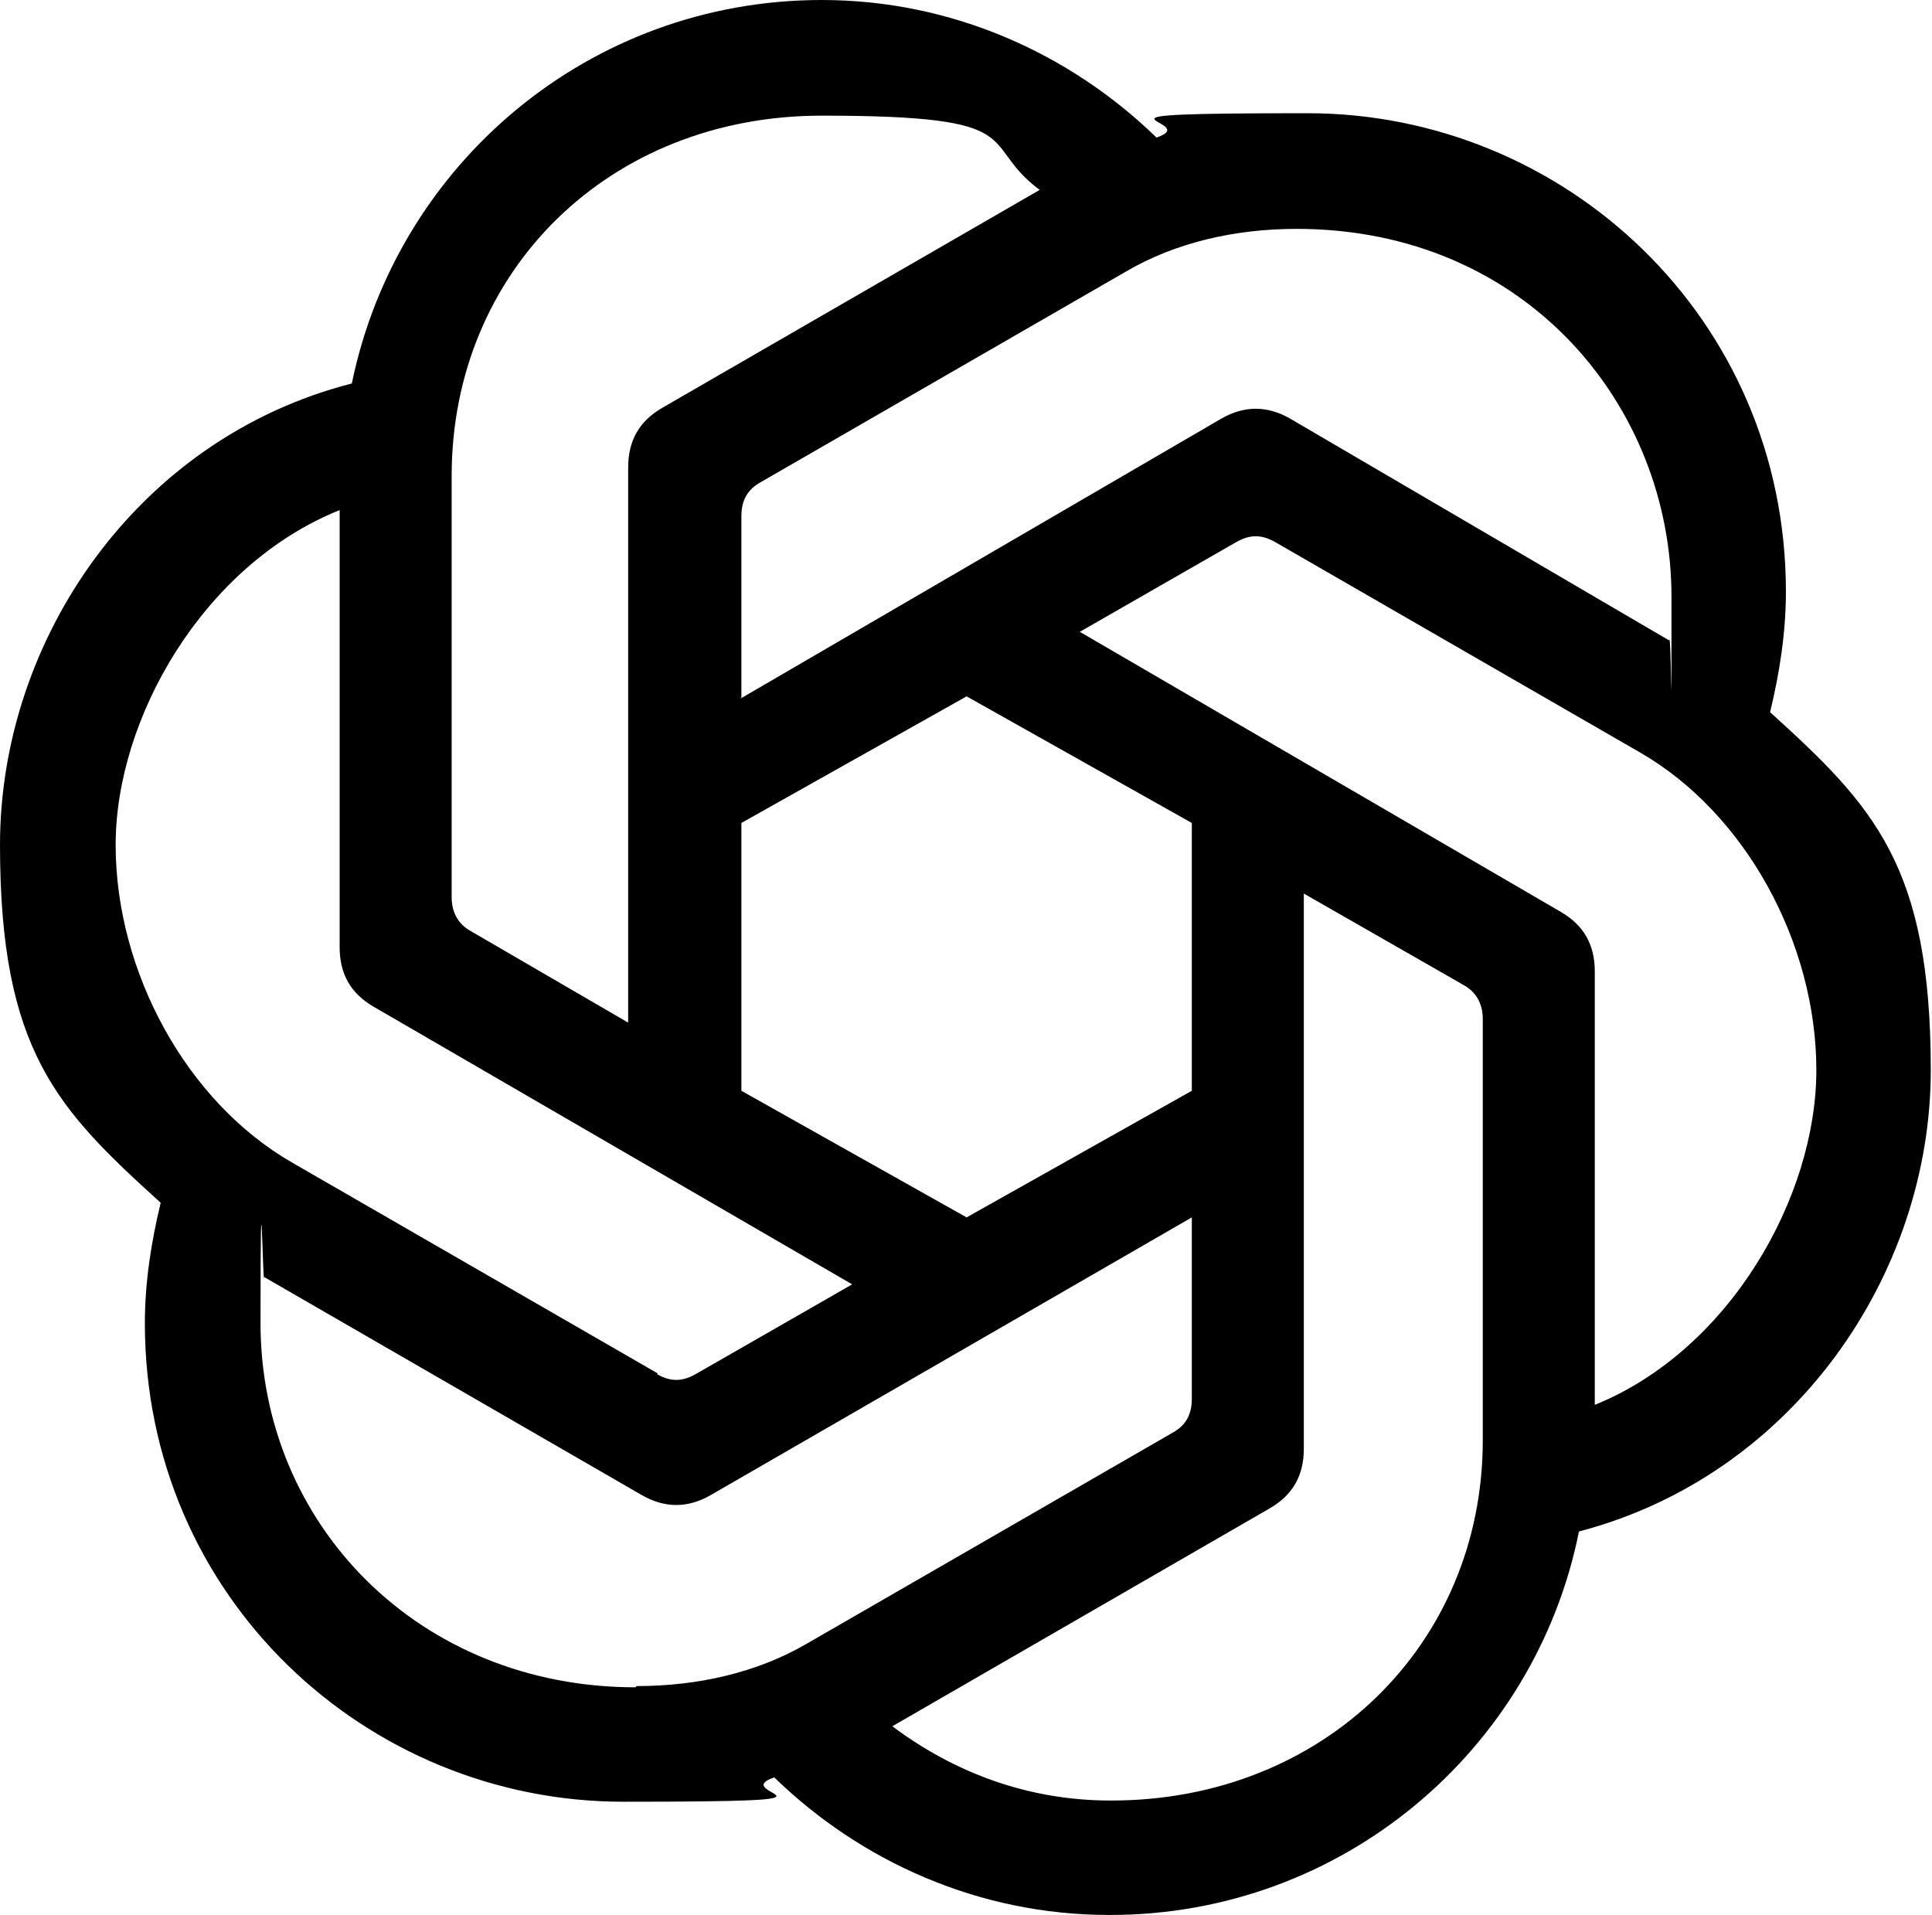
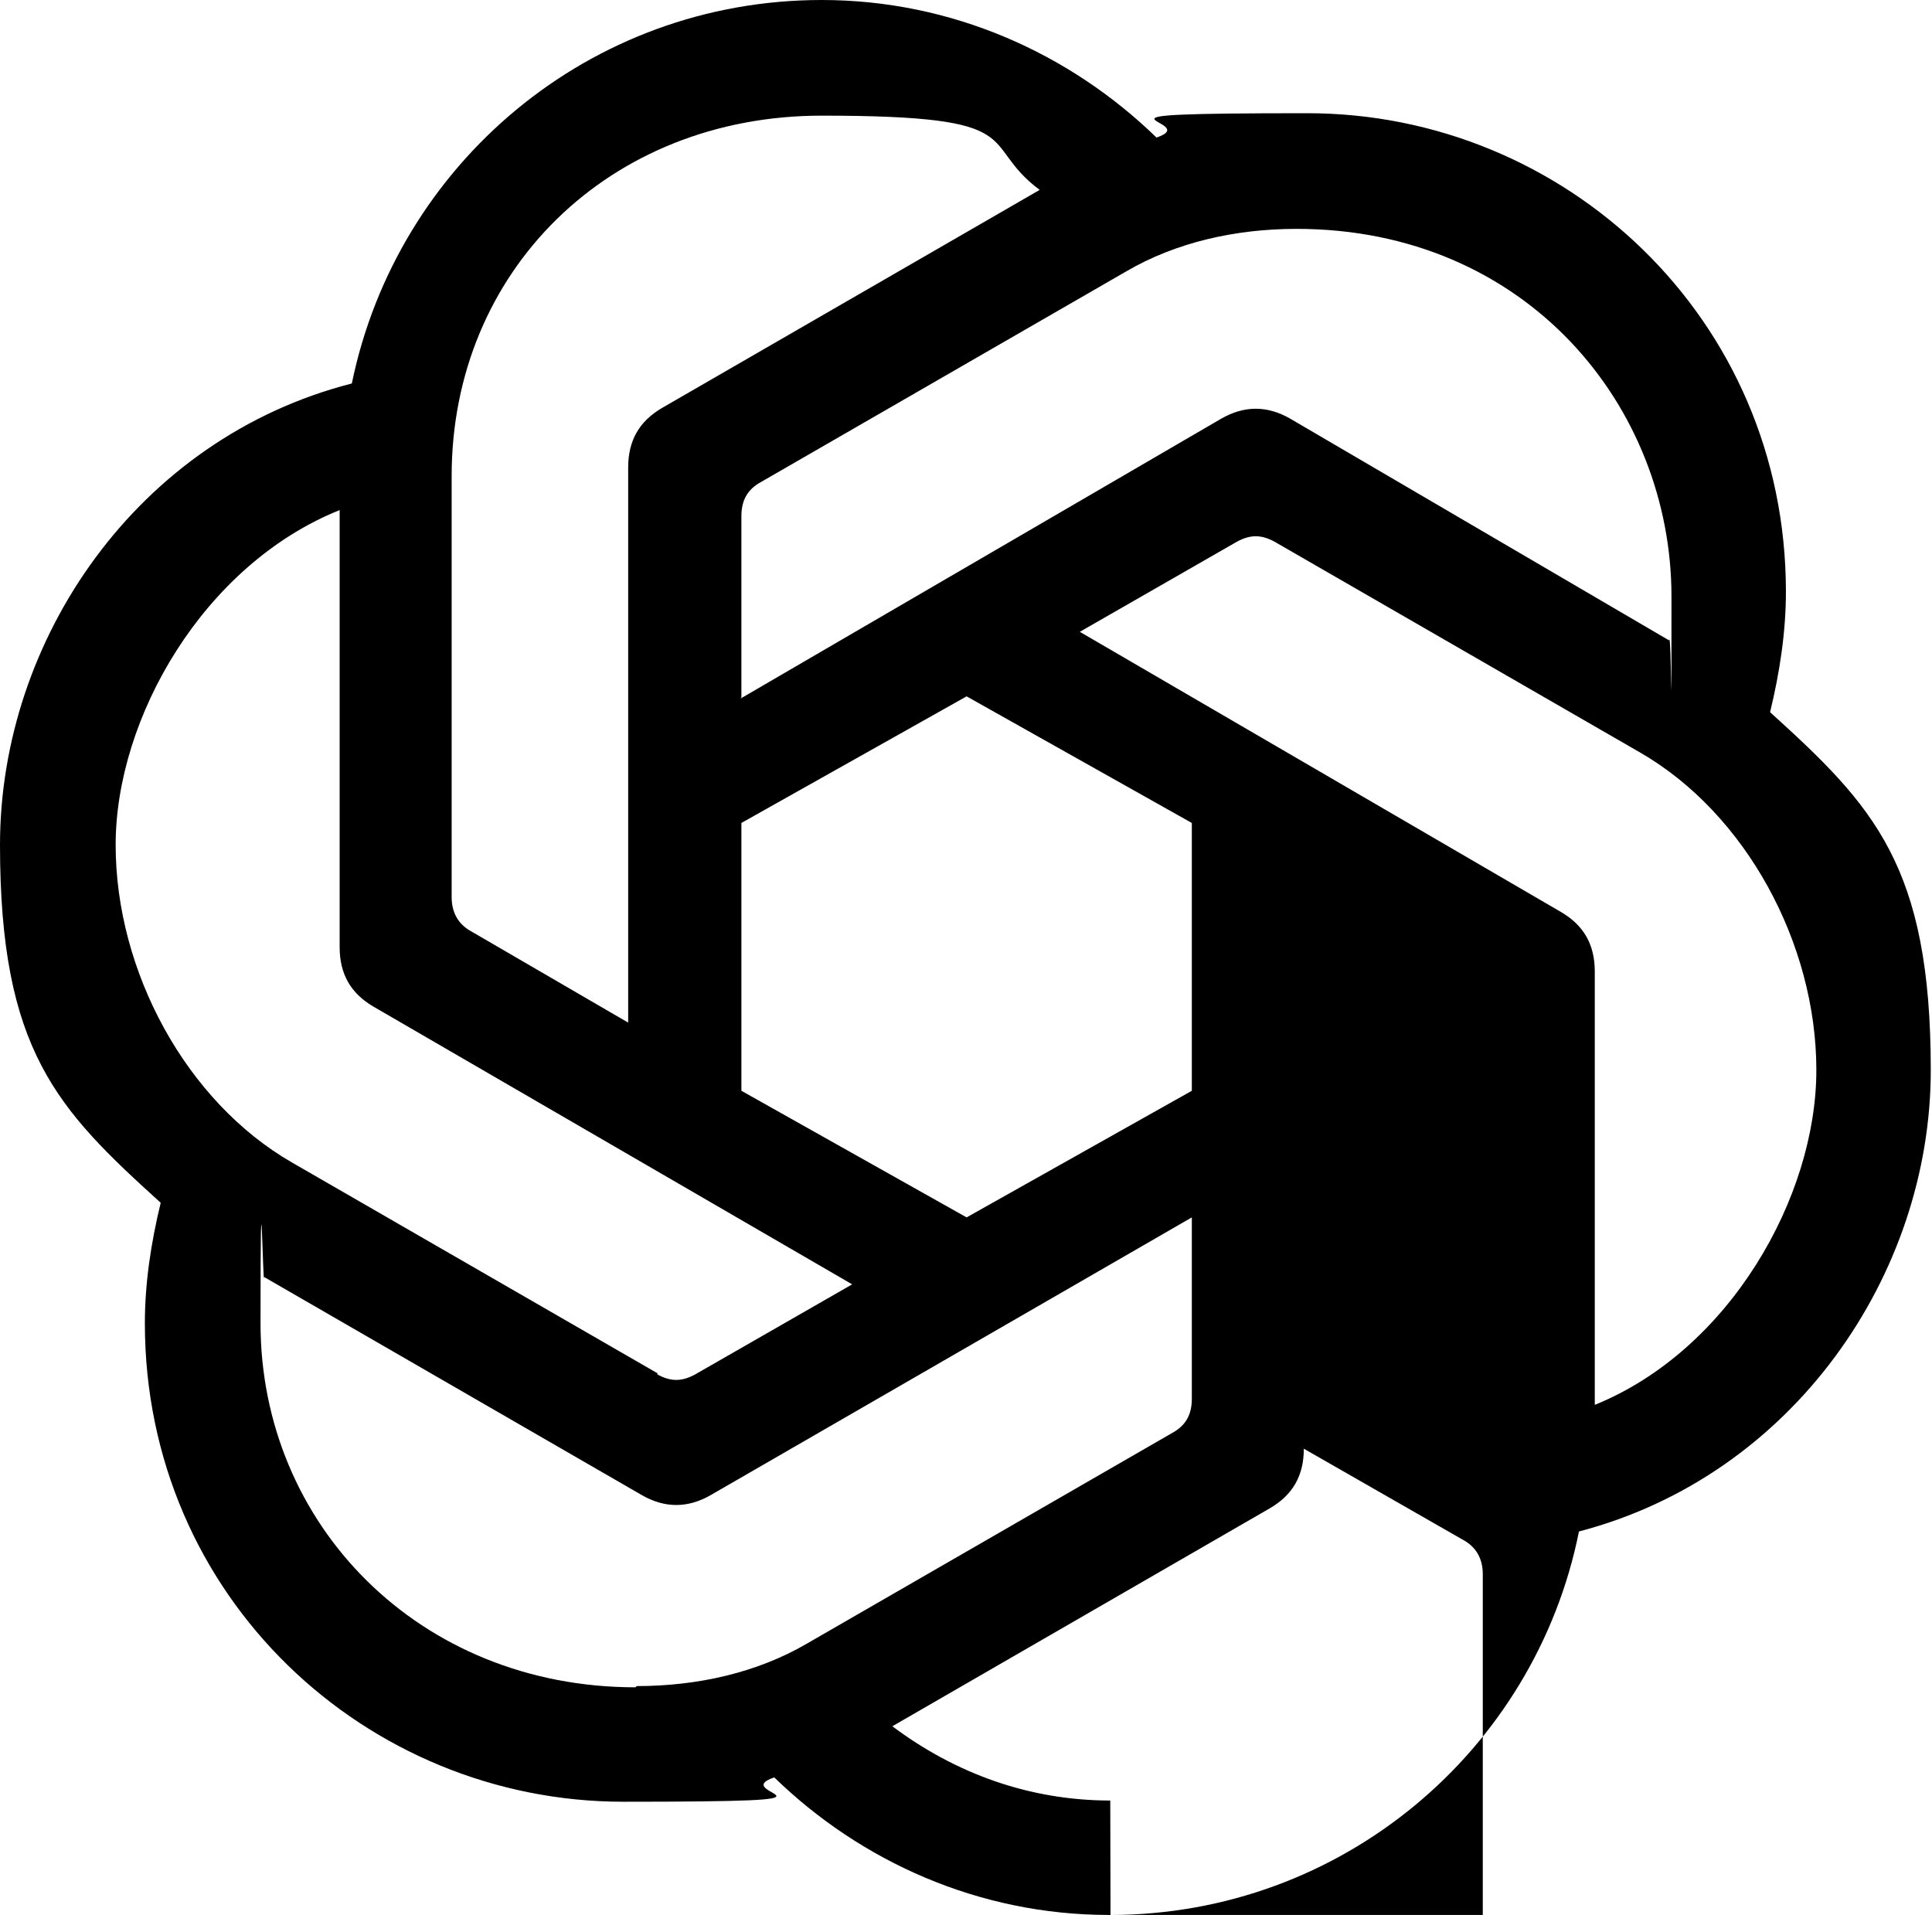
<svg xmlns="http://www.w3.org/2000/svg" id="Layer_1" version="1.1" viewBox="0 0 158.7 157.3" fill="currentColor">
-   <path d="M60.9,57.3v-14.9c0-1.3.5-2.2,1.6-2.8l30-17.3c4.1-2.4,9-3.5,14-3.5,18.9,0,30.8,14.6,30.8,30.2s0,2.4-.2,3.6l-31.1-18.2c-1.9-1.1-3.8-1.1-5.7,0l-39.5,23h0ZM131,115.5v-35.7c0-2.2-.9-3.8-2.8-4.9l-39.5-23,12.9-7.4c1.1-.6,2-.6,3.1,0l30,17.3c8.7,5,14.5,15.7,14.5,26.1s-7.1,23-18.2,27.5c0,0,0,0,0,0ZM51.6,84l-12.9-7.5c-1.1-.6-1.6-1.6-1.6-2.8v-34.6c0-16.8,12.9-29.6,30.4-29.6s12.7,2.2,17.9,6.1l-31,17.9c-1.9,1.1-2.8,2.7-2.8,4.9v45.6h0s0,0,0,0ZM79.4,100l-18.5-10.4v-22l18.5-10.4,18.5,10.4v22l-18.5,10.4ZM91.2,147.9c-6.6,0-12.7-2.2-17.9-6.1l31-17.9c1.9-1.1,2.8-2.7,2.8-4.9v-45.6l13.1,7.5c1.1.6,1.6,1.6,1.6,2.8v34.6c0,16.8-13.1,29.6-30.5,29.6,0,0,0,0,0,0ZM54,112.8l-30-17.3c-8.7-5-14.5-15.7-14.5-26.1s7.2-23,18.4-27.5v35.9c0,2.2.9,3.8,2.8,4.9l39.3,22.8-12.9,7.4c-1.1.6-2,.6-3.1,0h0ZM52.2,138.6c-17.8,0-30.8-13.4-30.8-29.9s.2-2.5.3-3.8l31,17.9c1.9,1.1,3.8,1.1,5.7,0l39.5-22.8v14.9c0,1.3-.5,2.2-1.6,2.8l-30,17.3c-4.1,2.4-9,3.5-14,3.5h0ZM91.2,157.3c19,0,34.9-13.5,38.5-31.5,17.6-4.6,28.9-21.1,28.9-37.9s-4.7-21.7-13.2-29.4c.8-3.3,1.3-6.6,1.3-9.9,0-22.5-18.2-39.3-39.3-39.3s-8.3.6-12.4,2C87.9,4.4,78.2,0,67.5,0,48.4,0,32.6,13.5,28.9,31.5,11.3,36,0,52.5,0,69.4s4.7,21.7,13.2,29.4c-.8,3.3-1.3,6.6-1.3,9.9,0,22.5,18.2,39.3,39.3,39.3s8.3-.6,12.4-2c7.1,6.9,16.8,11.3,27.5,11.3h0Z" />
+   <path d="M60.9,57.3v-14.9c0-1.3.5-2.2,1.6-2.8l30-17.3c4.1-2.4,9-3.5,14-3.5,18.9,0,30.8,14.6,30.8,30.2s0,2.4-.2,3.6l-31.1-18.2c-1.9-1.1-3.8-1.1-5.7,0l-39.5,23h0ZM131,115.5v-35.7c0-2.2-.9-3.8-2.8-4.9l-39.5-23,12.9-7.4c1.1-.6,2-.6,3.1,0l30,17.3c8.7,5,14.5,15.7,14.5,26.1s-7.1,23-18.2,27.5c0,0,0,0,0,0ZM51.6,84l-12.9-7.5c-1.1-.6-1.6-1.6-1.6-2.8v-34.6c0-16.8,12.9-29.6,30.4-29.6s12.7,2.2,17.9,6.1l-31,17.9c-1.9,1.1-2.8,2.7-2.8,4.9v45.6h0s0,0,0,0ZM79.4,100l-18.5-10.4v-22l18.5-10.4,18.5,10.4v22l-18.5,10.4ZM91.2,147.9c-6.6,0-12.7-2.2-17.9-6.1l31-17.9c1.9-1.1,2.8-2.7,2.8-4.9l13.1,7.5c1.1.6,1.6,1.6,1.6,2.8v34.6c0,16.8-13.1,29.6-30.5,29.6,0,0,0,0,0,0ZM54,112.8l-30-17.3c-8.7-5-14.5-15.7-14.5-26.1s7.2-23,18.4-27.5v35.9c0,2.2.9,3.8,2.8,4.9l39.3,22.8-12.9,7.4c-1.1.6-2,.6-3.1,0h0ZM52.2,138.6c-17.8,0-30.8-13.4-30.8-29.9s.2-2.5.3-3.8l31,17.9c1.9,1.1,3.8,1.1,5.7,0l39.5-22.8v14.9c0,1.3-.5,2.2-1.6,2.8l-30,17.3c-4.1,2.4-9,3.5-14,3.5h0ZM91.2,157.3c19,0,34.9-13.5,38.5-31.5,17.6-4.6,28.9-21.1,28.9-37.9s-4.7-21.7-13.2-29.4c.8-3.3,1.3-6.6,1.3-9.9,0-22.5-18.2-39.3-39.3-39.3s-8.3.6-12.4,2C87.9,4.4,78.2,0,67.5,0,48.4,0,32.6,13.5,28.9,31.5,11.3,36,0,52.5,0,69.4s4.7,21.7,13.2,29.4c-.8,3.3-1.3,6.6-1.3,9.9,0,22.5,18.2,39.3,39.3,39.3s8.3-.6,12.4-2c7.1,6.9,16.8,11.3,27.5,11.3h0Z" />
</svg>